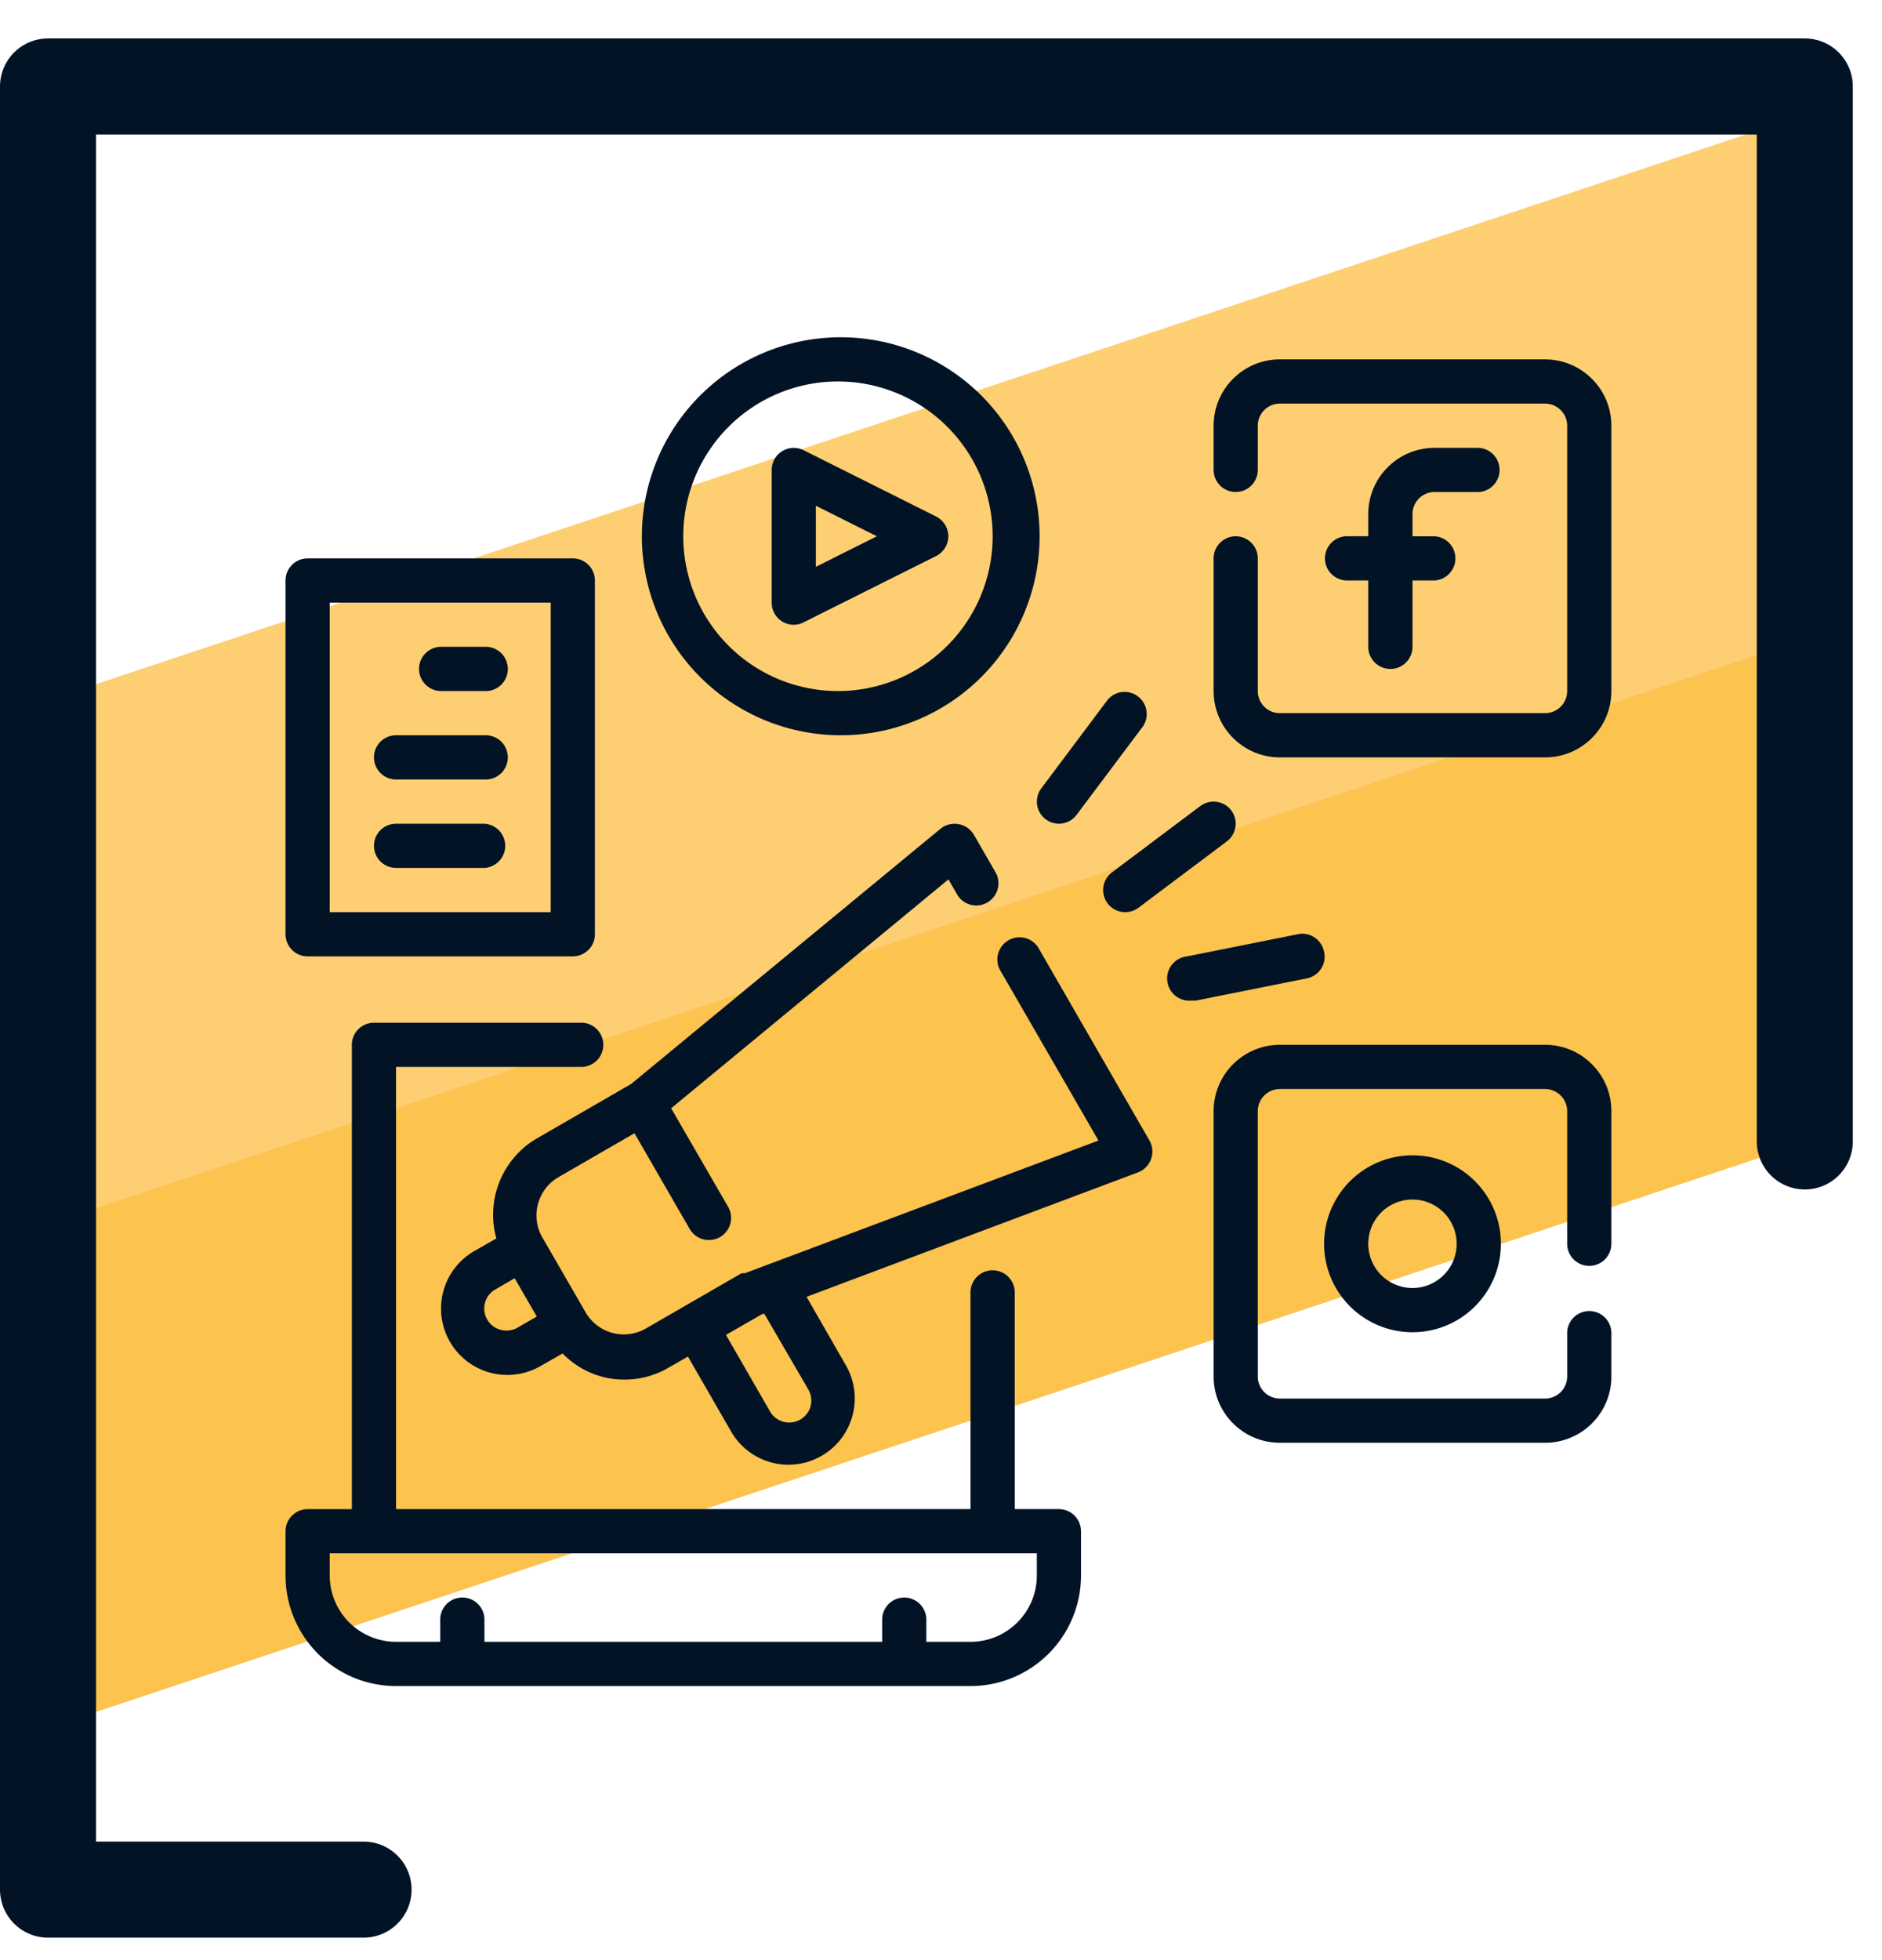
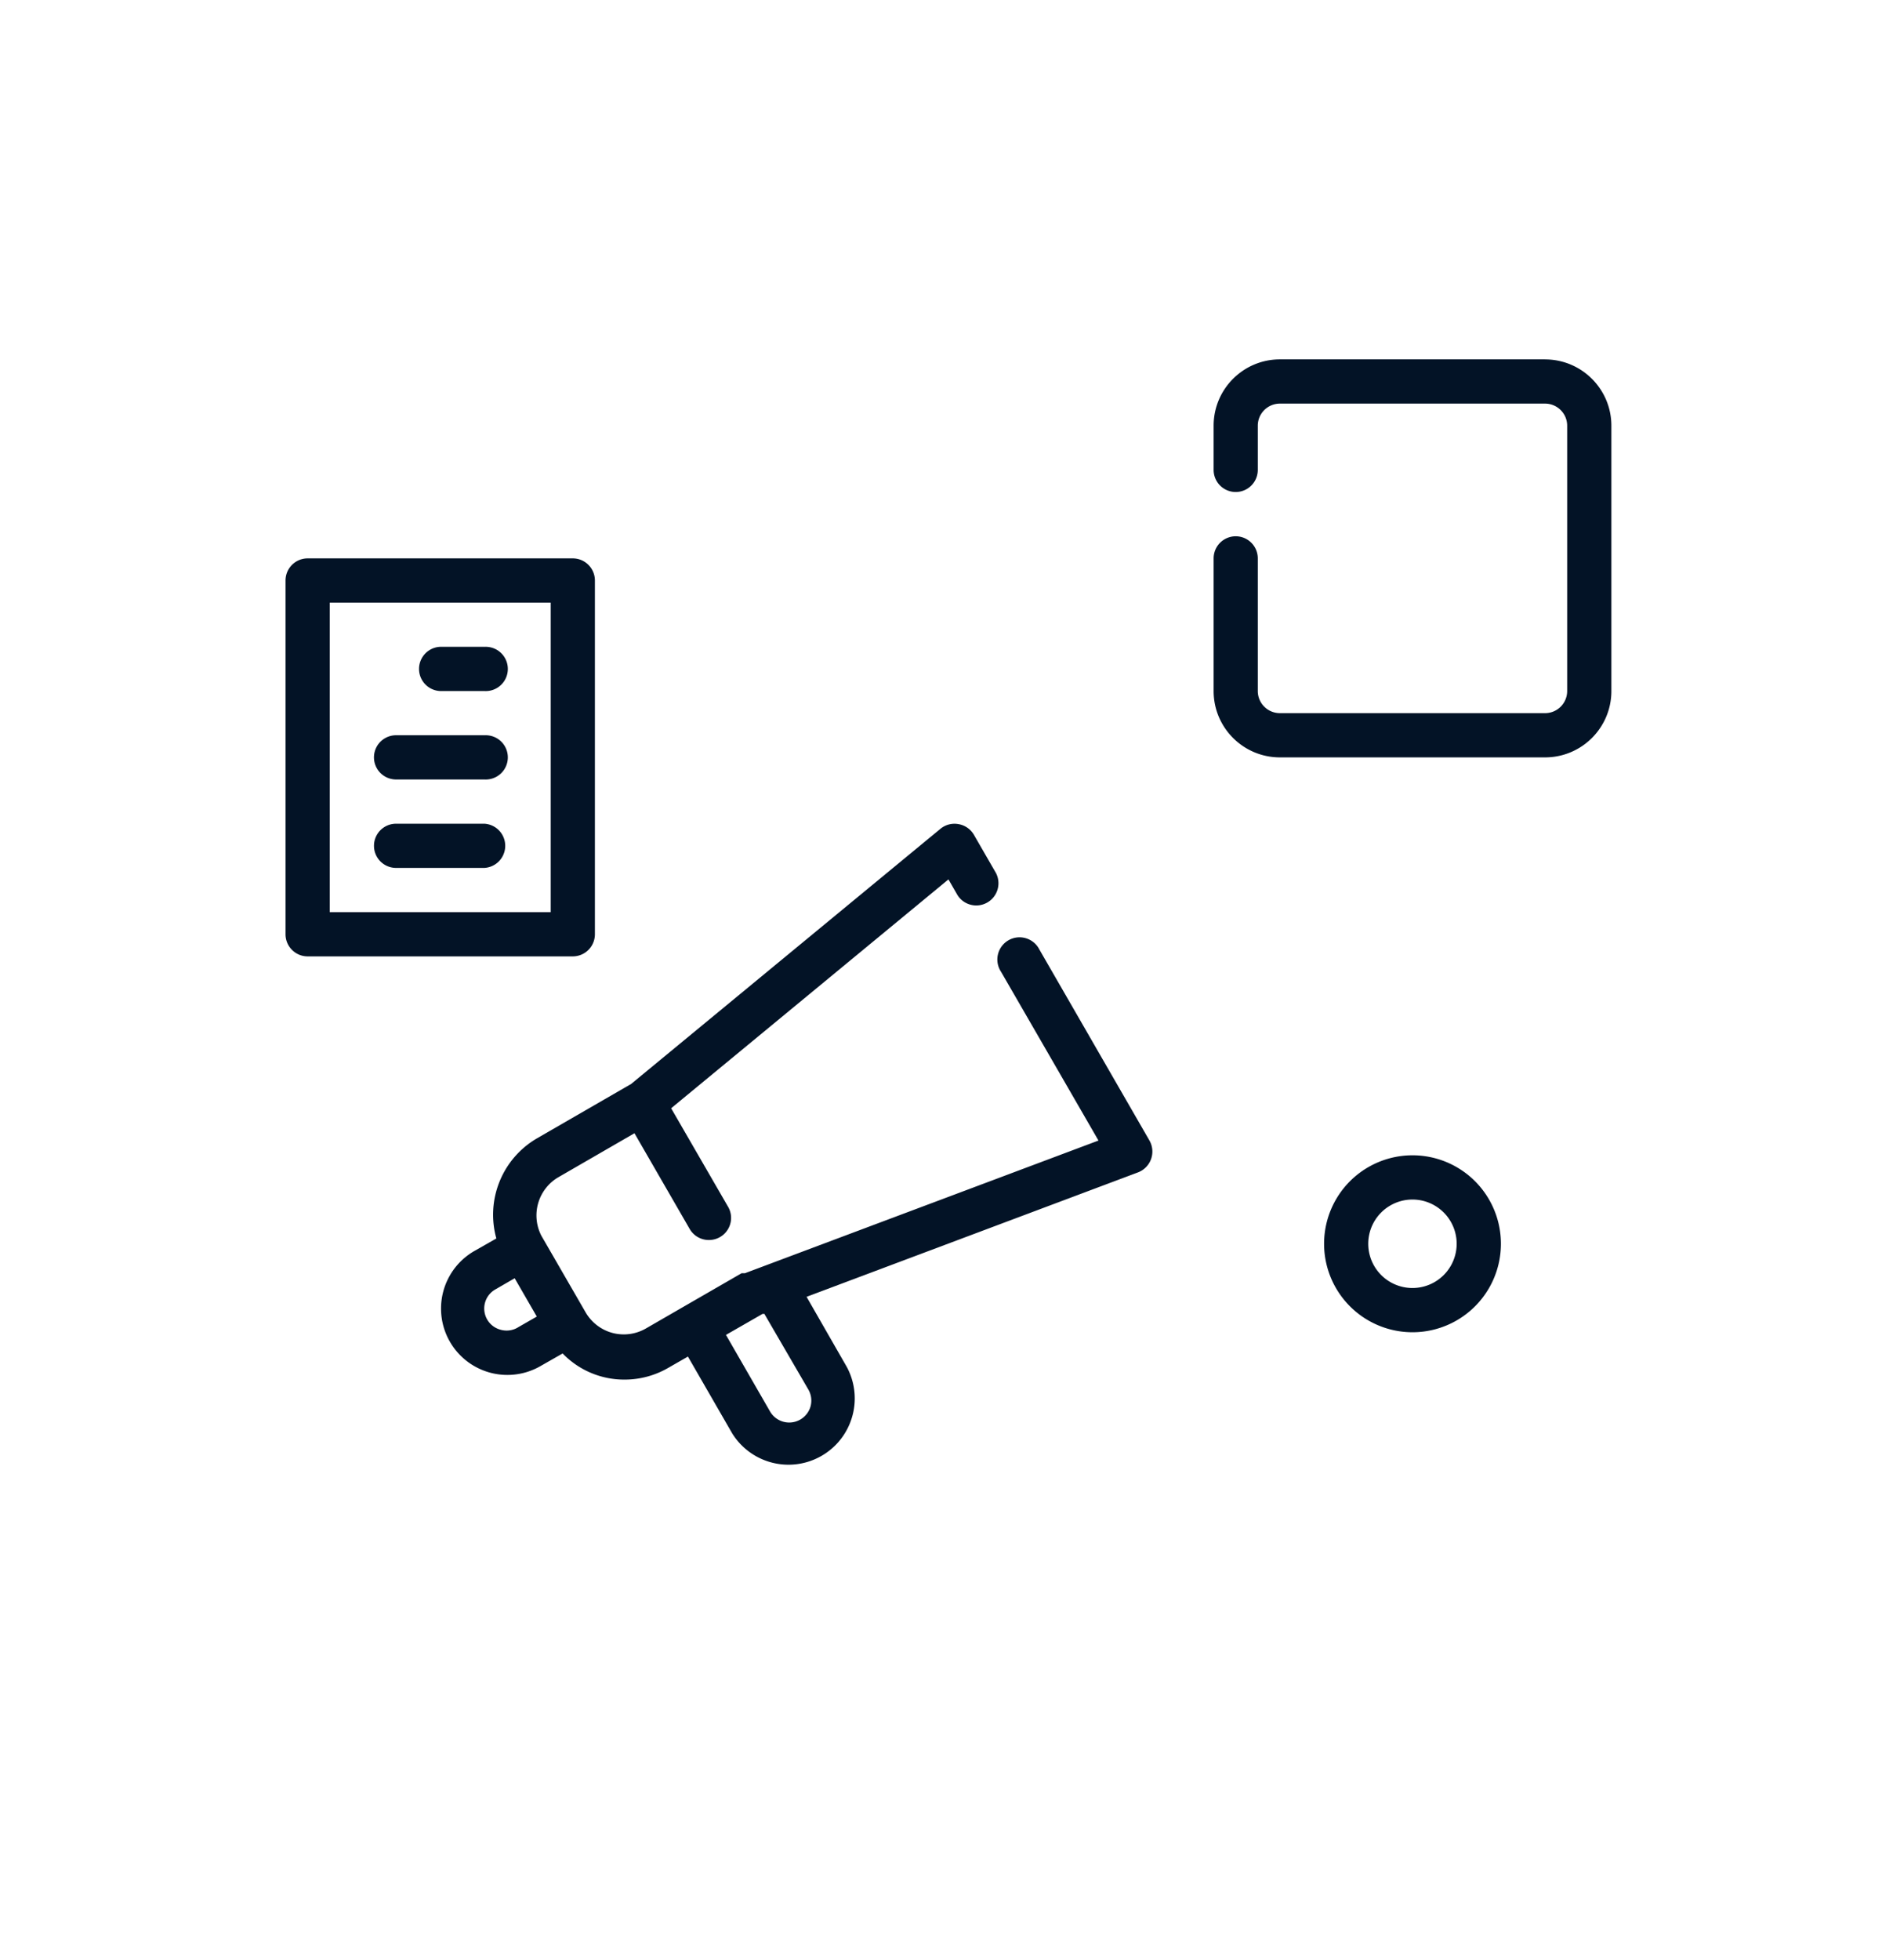
<svg xmlns="http://www.w3.org/2000/svg" xmlns:xlink="http://www.w3.org/1999/xlink" viewBox="0 0 49 51">
  <defs>
    <path id="a" d="M0 50h48.241V.582H0z" />
  </defs>
  <g fill="none" fill-rule="evenodd">
-     <path fill="#FCC34F" d="M1.116 31.367l-.233 4.997.066 8.697 45.816-15.252-.494-4.132-.136-5.953.622-3.55z" />
-     <path fill="#FDCF72" d="M47.19 9.295l-.388 7.396L2.067 31.583l-.214-9.396.227-4.246L47.158 2.934z" />
+     <path fill="#FCC34F" d="M1.116 31.367z" />
    <g transform="translate(0 .418)">
-       <path stroke="#031326" stroke-linecap="round" stroke-linejoin="round" stroke-width="2.5" d="M9.466 48.75H1.25V1.832h45.74v27.45" />
-       <path fill="#031326" d="M26.995 40.575c0 .953-.773 1.727-1.727 1.727h-1.15v-.577a.575.575 0 00-1.15 0v.577H12.613v-.577a.576.576 0 00-1.152 0v.577h-1.15a1.727 1.727 0 01-1.726-1.727V40h18.41v.575zm.575-1.726h-1.15v-5.638a.575.575 0 00-1.152 0v5.638H10.311V27.343h4.787a.576.576 0 100-1.15H9.735a.576.576 0 00-.574.574V38.85H8.01a.576.576 0 00-.576.576v1.15a2.877 2.877 0 002.877 2.877h14.957a2.877 2.877 0 002.877-2.877v-1.15a.575.575 0 00-.576-.576zm9.781-26.464h1.15a.576.576 0 000-1.15h-1.15c-.953 0-1.727.772-1.727 1.725v.575h-.575a.576.576 0 000 1.151h.575v1.726a.576.576 0 001.152 0v-1.726h.575a.576.576 0 000-1.15h-.575v-.576c0-.318.257-.575.575-.575" />
      <path fill="#031326" d="M40.227 8.933h-6.903c-.953 0-1.726.773-1.726 1.726v1.15a.575.575 0 101.15 0v-1.15c0-.318.258-.575.576-.575h6.903c.318 0 .576.257.576.575v6.904a.575.575 0 01-.576.575h-6.903a.575.575 0 01-.576-.575v-3.452a.574.574 0 10-1.15 0v3.452c0 .953.773 1.726 1.726 1.726h6.903c.954 0 1.727-.773 1.727-1.726V10.66c0-.953-.773-1.726-1.727-1.726m-2.301 23.011a1.151 1.151 0 11-2.302 0 1.151 1.151 0 012.302 0m-3.452 0a2.302 2.302 0 104.604 0 2.302 2.302 0 00-4.604 0" />
-       <path fill="#031326" d="M40.227 26.768h-6.903c-.953 0-1.726.773-1.726 1.727v6.903c0 .953.773 1.725 1.726 1.725h6.903c.954 0 1.727-.772 1.727-1.725v-1.151a.576.576 0 00-1.151 0v1.15a.576.576 0 01-.576.576h-6.903a.576.576 0 01-.576-.575v-6.903c0-.32.258-.576.576-.576h6.903c.318 0 .576.257.576.576v3.45a.575.575 0 101.151 0v-3.45c0-.954-.773-1.727-1.727-1.727M21.242 12.742l1.588.794-1.588.794v-1.588zm-.88 3.009a.565.565 0 00.564.023l3.451-1.726a.575.575 0 000-1.024l-3.45-1.726a.575.575 0 00-.835.512v3.452a.572.572 0 00.27.489z" />
-       <path fill="#031326" d="M21.817 9.508a4.027 4.027 0 110 8.055 4.027 4.027 0 010-8.055m0 9.205a5.178 5.178 0 10.001-10.355 5.178 5.178 0 000 10.355m5.752 2.302a.574.574 0 00.46-.23l1.727-2.301a.576.576 0 00-.92-.691l-1.726 2.302a.575.575 0 00.46.92m1.265 2.071a.574.574 0 00.806.115l2.3-1.726a.577.577 0 00.116-.806.577.577 0 00-.806-.114l-2.3 1.725a.576.576 0 00-.116.806m5.638 1.266a.576.576 0 00-.668-.465l-.022.005-2.876.575a.577.577 0 10.115 1.15h.114l2.877-.575a.575.575 0 00.465-.668l-.005-.022" />
      <mask id="b" fill="#fff">
        <use xlink:href="#a" />
      </mask>
      <path fill="#031326" d="M8.585 23.316h5.753v-8.054H8.585v8.054zm-.575 1.151h6.903a.576.576 0 00.576-.576v-9.204a.576.576 0 00-.576-.576H8.01a.576.576 0 00-.576.576v9.204c0 .318.258.576.576.576z" mask="url(#b)" />
      <path fill="#031326" d="M12.612 16.412h-1.15a.576.576 0 000 1.151h1.15a.576.576 0 100-1.15m0 2.3h-2.3a.575.575 0 000 1.151h2.3a.576.576 0 100-1.15m0 2.301h-2.3a.575.575 0 000 1.15h2.3a.576.576 0 000-1.15m8.434 14.722a.575.575 0 01.058.437.577.577 0 01-1.053.138l-1.15-1.996.954-.547h.046l1.145 1.968zm-7.57-1.61a.575.575 0 01-.438.056.571.571 0 01-.138-1.052l.5-.289.576.997-.5.287zm13.588-9.833a.578.578 0 10-1 .575l2.536 4.39-9.205 3.452h-.086l-1.496.863-.996.575a1.155 1.155 0 01-.874.115 1.155 1.155 0 01-.696-.535l-1.15-1.99a1.152 1.152 0 01.431-1.52l1.991-1.15 1.438 2.491a.573.573 0 00.5.287.575.575 0 00.501-.862l-1.484-2.566 7.22-5.955.236.41a.578.578 0 001.001-.576l-.575-.996a.576.576 0 00-.398-.276.575.575 0 00-.472.121l-8.054 6.64-2.45 1.414a2.3 2.3 0 00-1.059 2.606l-.576.328a1.727 1.727 0 101.726 2.992l.576-.328a2.225 2.225 0 001.61.68 2.26 2.26 0 001.151-.312l.501-.287 1.151 1.996a1.725 1.725 0 002.986-1.725L21 33.325l8.63-3.238a.58.58 0 00.3-.824l-2.866-4.97z" mask="url(#b)" />
    </g>
  </g>
</svg>